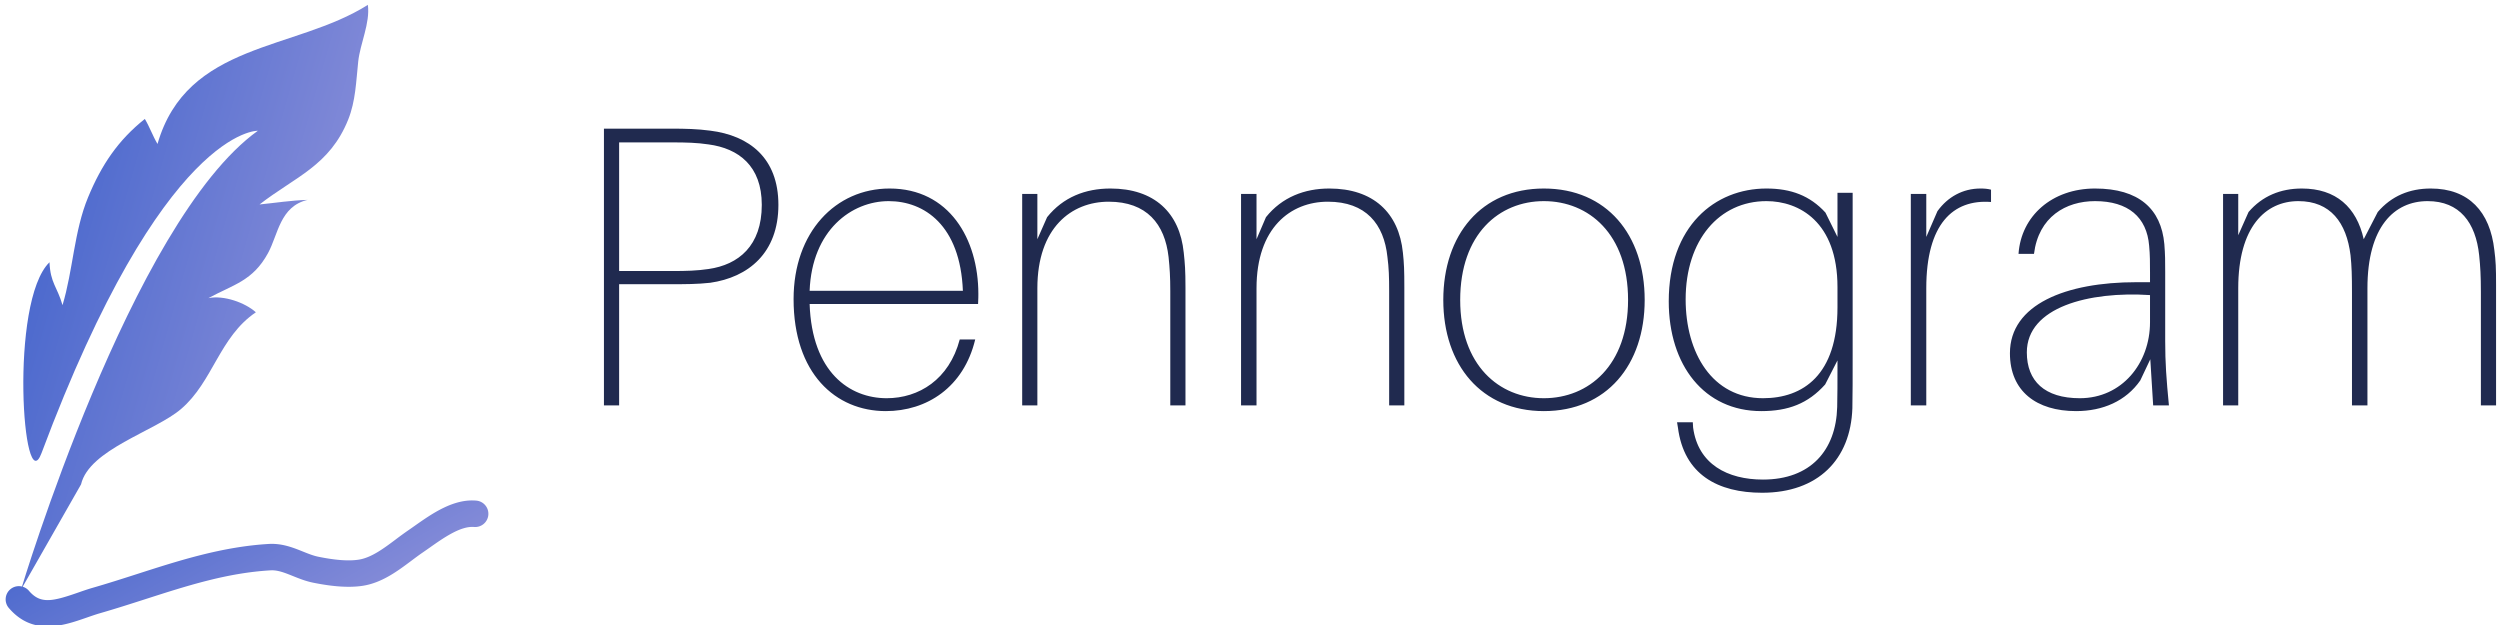
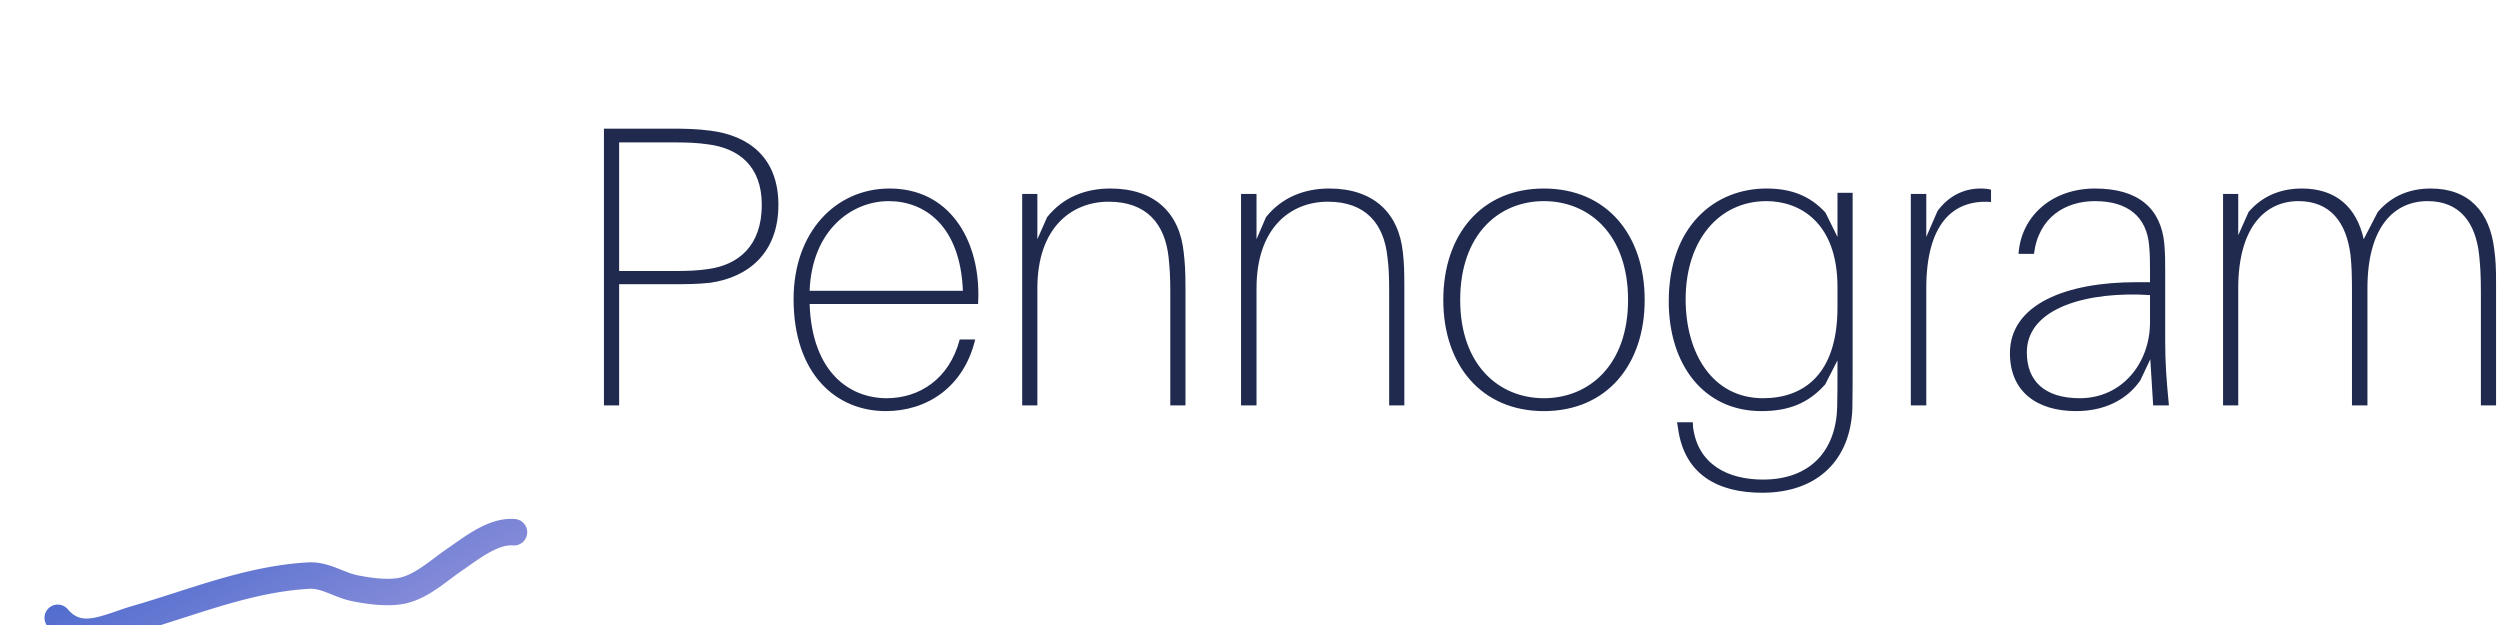
<svg xmlns="http://www.w3.org/2000/svg" data-v-423bf9ae="" viewBox="0 0 412 103" class="iconLeft">
  <g data-v-423bf9ae="" id="154b58f3-8272-459f-aed5-e0755fea7fe1" fill="#202A4F" transform="matrix(4.721,0,0,4.721,93.109,2.695)">
    <path d="M5.07 3.99C4.62 3.93 4.20 3.92 3.71 3.92L1.36 3.92L1.36 13.58L1.89 13.58L1.89 9.35L3.71 9.35C4.20 9.35 4.62 9.35 5.07 9.30C6.40 9.11 7.45 8.26 7.45 6.58C7.45 4.94 6.43 4.16 5.07 3.99ZM5.01 8.82C4.61 8.88 4.23 8.89 3.74 8.89L1.89 8.89L1.89 4.40L3.74 4.40C4.23 4.40 4.61 4.41 5.01 4.47C6.06 4.61 6.87 5.22 6.87 6.58C6.87 8.01 6.06 8.67 5.01 8.82ZM14.43 9.69C14.43 7.77 13.41 6.01 11.33 6.01C9.45 6.01 7.98 7.53 7.98 9.87C7.98 12.46 9.44 13.78 11.20 13.78C12.63 13.78 13.92 12.95 14.32 11.28L13.78 11.28C13.41 12.68 12.35 13.33 11.23 13.33C9.94 13.33 8.62 12.43 8.54 10.04L14.42 10.04C14.43 9.86 14.43 9.76 14.43 9.69ZM11.30 6.45C12.54 6.45 13.80 7.29 13.89 9.58L8.54 9.58C8.62 7.46 10.01 6.45 11.30 6.45ZM21.60 8.25C21.46 6.85 20.57 6.01 19.04 6.01C18.17 6.01 17.39 6.31 16.83 7.01L16.49 7.78L16.49 6.20L15.96 6.20L15.96 13.58L16.49 13.58L16.49 9.49C16.49 7.38 17.68 6.47 18.98 6.47C20.31 6.47 20.94 7.25 21.07 8.40C21.11 8.78 21.13 9.10 21.13 9.59L21.13 13.58L21.66 13.58L21.66 9.46C21.66 8.86 21.64 8.62 21.60 8.25ZM29.25 8.25C29.11 6.85 28.21 6.01 26.68 6.01C25.82 6.01 25.03 6.31 24.47 7.01L24.14 7.78L24.14 6.20L23.60 6.20L23.60 13.58L24.14 13.58L24.14 9.49C24.14 7.38 25.33 6.47 26.63 6.47C27.96 6.47 28.59 7.25 28.71 8.40C28.76 8.78 28.77 9.10 28.77 9.59L28.77 13.58L29.30 13.58L29.30 9.46C29.30 8.86 29.29 8.62 29.25 8.25ZM34.17 6.01C31.99 6.01 30.66 7.62 30.66 9.90C30.66 12.17 31.99 13.78 34.17 13.78C36.36 13.78 37.69 12.17 37.69 9.90C37.69 7.62 36.36 6.01 34.17 6.01ZM34.17 13.33C32.61 13.33 31.25 12.18 31.25 9.90C31.25 7.60 32.61 6.45 34.17 6.45C35.74 6.45 37.11 7.60 37.11 9.90C37.11 12.18 35.74 13.33 34.17 13.33ZM44.95 6.16L44.42 6.16L44.42 7.70L44.00 6.85C43.46 6.26 42.80 6.01 41.94 6.01C40.14 6.01 38.53 7.32 38.53 9.95C38.53 12.18 39.77 13.78 41.76 13.78C42.70 13.78 43.39 13.52 43.99 12.85L44.42 12.01L44.42 12.26C44.42 12.84 44.42 13.17 44.41 13.64C44.37 15.15 43.48 16.17 41.82 16.17C40.59 16.17 39.55 15.64 39.38 14.35L39.37 14.17L38.82 14.17L38.85 14.35C39.06 16.00 40.25 16.63 41.79 16.63C43.74 16.63 44.88 15.47 44.94 13.68C44.95 13.22 44.95 12.64 44.95 11.65ZM41.82 13.33C40.05 13.33 39.12 11.75 39.12 9.88C39.12 7.81 40.29 6.45 41.94 6.45C43.08 6.45 44.42 7.17 44.42 9.45L44.42 10.16C44.42 12.52 43.22 13.33 41.82 13.33ZM49.41 6.01C48.80 6.01 48.27 6.30 47.91 6.80L47.52 7.70L47.52 6.20L46.98 6.20L46.98 13.58L47.52 13.58L47.52 9.49C47.52 7.25 48.45 6.38 49.78 6.48L49.78 6.05C49.67 6.02 49.55 6.01 49.41 6.01ZM55.44 13.58L55.99 13.58C55.90 12.64 55.86 12.10 55.86 11.33L55.86 8.92C55.86 8.55 55.86 8.32 55.83 7.95C55.72 6.72 54.94 6.01 53.41 6.01C51.91 6.01 50.83 6.97 50.74 8.29L51.28 8.29C51.44 7 52.39 6.45 53.41 6.45C54.57 6.45 55.22 7.01 55.30 8.01C55.33 8.32 55.33 8.61 55.33 8.95L55.33 9.28L54.85 9.28C52.40 9.28 50.44 10.05 50.44 11.76C50.44 13.09 51.37 13.78 52.75 13.78C53.68 13.78 54.49 13.43 54.99 12.71L55.34 11.97ZM52.88 13.33C51.65 13.33 51.03 12.73 51.03 11.73C51.03 10.15 53.20 9.59 55.33 9.73L55.33 10.68C55.33 12.11 54.35 13.33 52.88 13.33ZM67.35 8.16C67.20 6.82 66.46 6.01 65.13 6.01C64.39 6.01 63.76 6.27 63.28 6.83L62.79 7.78C62.54 6.66 61.82 6.01 60.63 6.01C59.89 6.01 59.25 6.27 58.77 6.83L58.41 7.64L58.41 6.20L57.88 6.20L57.88 13.58L58.41 13.58L58.41 9.49C58.41 7.35 59.36 6.45 60.51 6.45C61.63 6.45 62.19 7.20 62.33 8.34C62.37 8.72 62.38 9.06 62.38 9.62L62.38 13.58L62.92 13.58L62.92 9.49C62.92 7.35 63.85 6.45 65.02 6.45C66.14 6.45 66.70 7.20 66.82 8.34C66.86 8.72 66.88 9.06 66.88 9.62L66.88 13.58L67.41 13.58L67.41 9.38C67.41 8.78 67.40 8.54 67.35 8.16Z" />
  </g>
  <defs data-v-423bf9ae="">
    <linearGradient data-v-423bf9ae="" gradientTransform="rotate(25)" id="c6eb4d4e-d0b2-481c-8192-42b9dc3a6e99" x1="0%" y1="0%" x2="100%" y2="0%">
      <stop data-v-423bf9ae="" offset="0%" style="stop-color: rgb(57, 94, 202); stop-opacity: 1;" />
      <stop data-v-423bf9ae="" offset="100%" style="stop-color: rgb(132, 139, 216); stop-opacity: 1;" />
    </linearGradient>
  </defs>
  <g data-v-423bf9ae="" id="ff37aa7f-496e-4689-aab6-74962c77aa58" transform="matrix(1.067,0,0,1.067,-10.478,0.8)" stroke="none" fill="url(#c6eb4d4e-d0b2-481c-8192-42b9dc3a6e99)">
-     <path d="M16.238 69.221c-2.861 7.646-5.035-23.379 1.227-29.467.124 3.205 1.203 3.803 2.01 6.627 1.631-5.386 1.773-11.406 3.951-16.665 2.071-5.004 4.641-8.813 8.764-12.097.756 1.269 1.221 2.633 1.957 3.866C38.679 5.734 55.402 7.111 66.637 0c.372 2.816-1.193 5.962-1.49 8.763-.331 3.108-.401 6.089-1.54 8.94-2.854 7.146-8.21 8.858-13.702 13.127 2.551-.254 4.816-.626 7.418-.709-4.278 1.021-4.527 5.329-6.11 8.227-2.351 4.303-5.308 4.836-9.206 6.949 2.374-.488 5.678.698 7.334 2.185-5.66 3.822-6.623 10.742-11.574 14.954-4.041 3.44-14.17 6.236-15.429 11.627l-9.261 16.238s17.01-56.831 36.569-70.855c0-.001-14.579-.557-33.408 49.775z" />
-     <path d="M17.18 96c-2.063 0-4.154-.689-5.998-2.848a2.042 2.042 0 1 1 3.107-2.652c1.749 2.047 3.542 1.685 7.517.302.775-.271 1.578-.55 2.392-.784 2.288-.659 4.58-1.396 6.796-2.108 6.469-2.08 13.158-4.231 20.396-4.649 2.004-.104 3.694.566 5.189 1.166.838.337 1.631.654 2.411.813 2.658.54 4.699.688 6.24.449 1.946-.302 3.855-1.731 5.701-3.115a54.356 54.356 0 0 1 1.905-1.386c.313-.212.641-.442.981-.684 2.698-1.896 6.057-4.274 9.636-3.926a2.044 2.044 0 0 1-.377 4.069c-2.092-.203-4.76 1.688-6.908 3.2-.357.251-.702.494-1.03.718-.581.396-1.164.834-1.757 1.277-2.143 1.605-4.571 3.426-7.527 3.884-2.027.313-4.539.155-7.679-.482-1.146-.233-2.149-.637-3.12-1.026-1.256-.505-2.344-.94-3.432-.878-6.718.388-12.868 2.366-19.379 4.46-2.246.722-4.568 1.468-6.916 2.145-.725.209-1.453.465-2.182.718C21.388 95.272 19.299 96 17.18 96z" />
+     <path d="M17.18 96a2.042 2.042 0 1 1 3.107-2.652c1.749 2.047 3.542 1.685 7.517.302.775-.271 1.578-.55 2.392-.784 2.288-.659 4.58-1.396 6.796-2.108 6.469-2.08 13.158-4.231 20.396-4.649 2.004-.104 3.694.566 5.189 1.166.838.337 1.631.654 2.411.813 2.658.54 4.699.688 6.24.449 1.946-.302 3.855-1.731 5.701-3.115a54.356 54.356 0 0 1 1.905-1.386c.313-.212.641-.442.981-.684 2.698-1.896 6.057-4.274 9.636-3.926a2.044 2.044 0 0 1-.377 4.069c-2.092-.203-4.76 1.688-6.908 3.2-.357.251-.702.494-1.03.718-.581.396-1.164.834-1.757 1.277-2.143 1.605-4.571 3.426-7.527 3.884-2.027.313-4.539.155-7.679-.482-1.146-.233-2.149-.637-3.12-1.026-1.256-.505-2.344-.94-3.432-.878-6.718.388-12.868 2.366-19.379 4.46-2.246.722-4.568 1.468-6.916 2.145-.725.209-1.453.465-2.182.718C21.388 95.272 19.299 96 17.18 96z" />
  </g>
</svg>